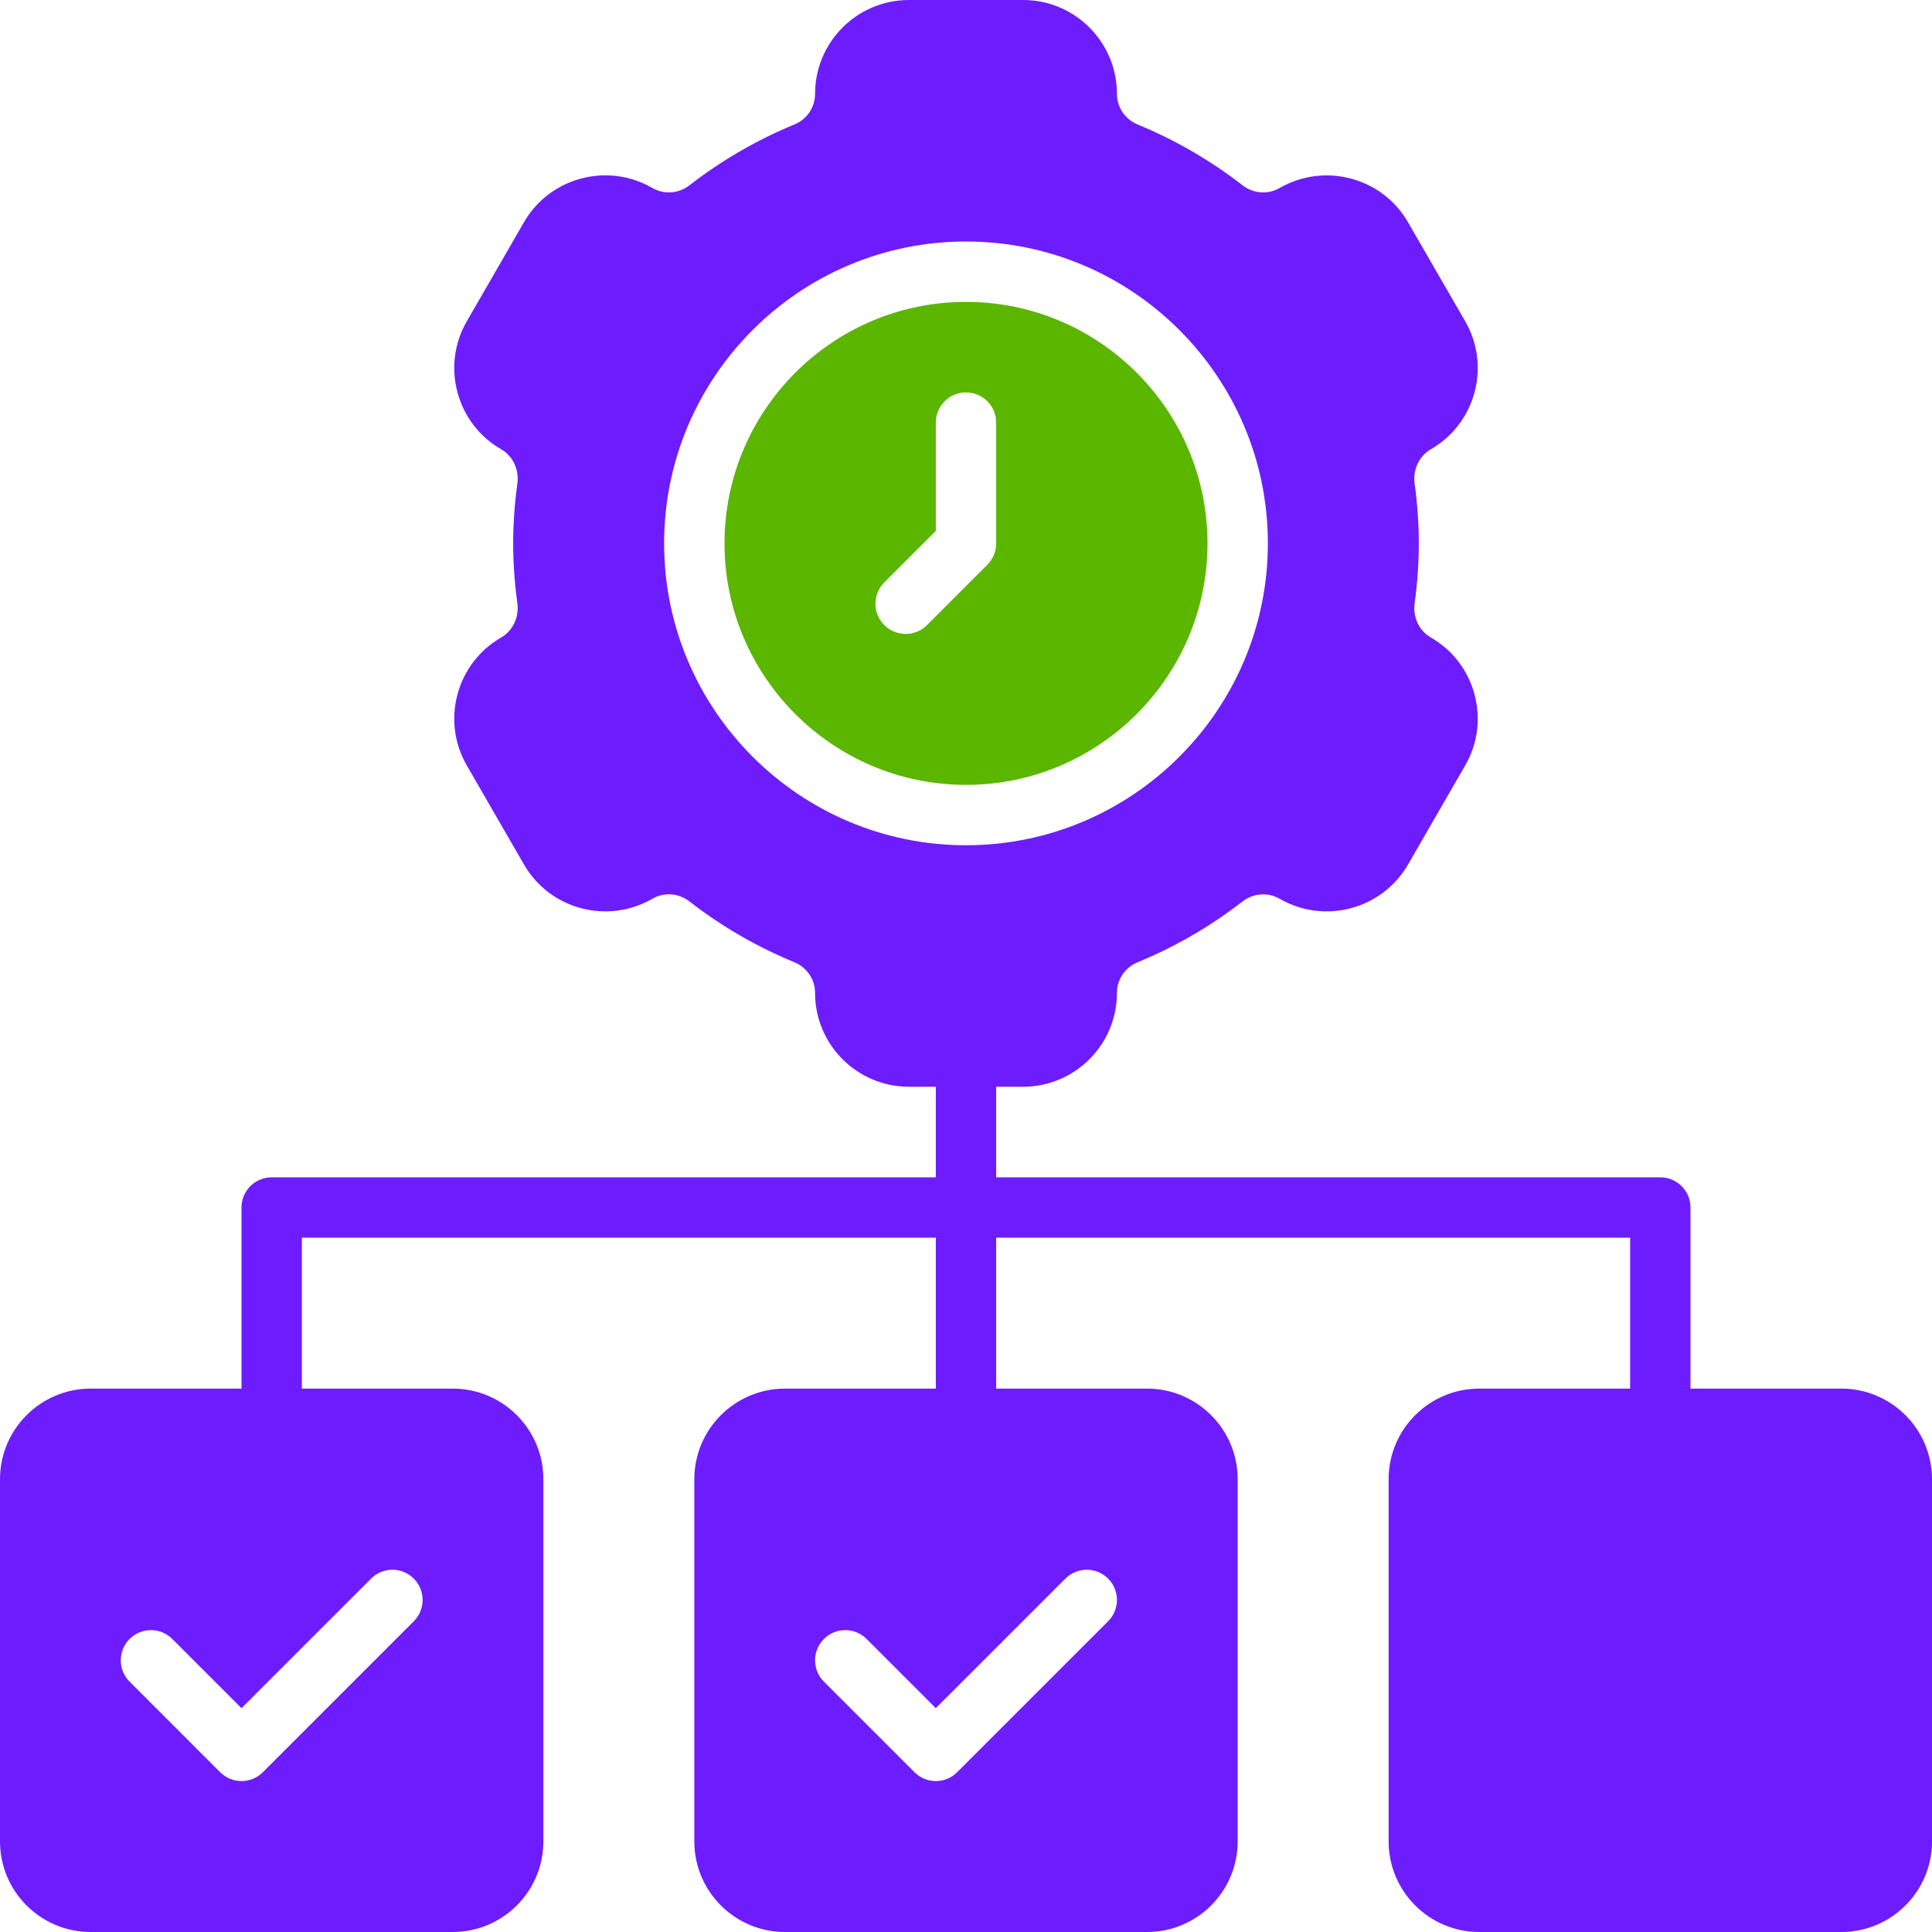
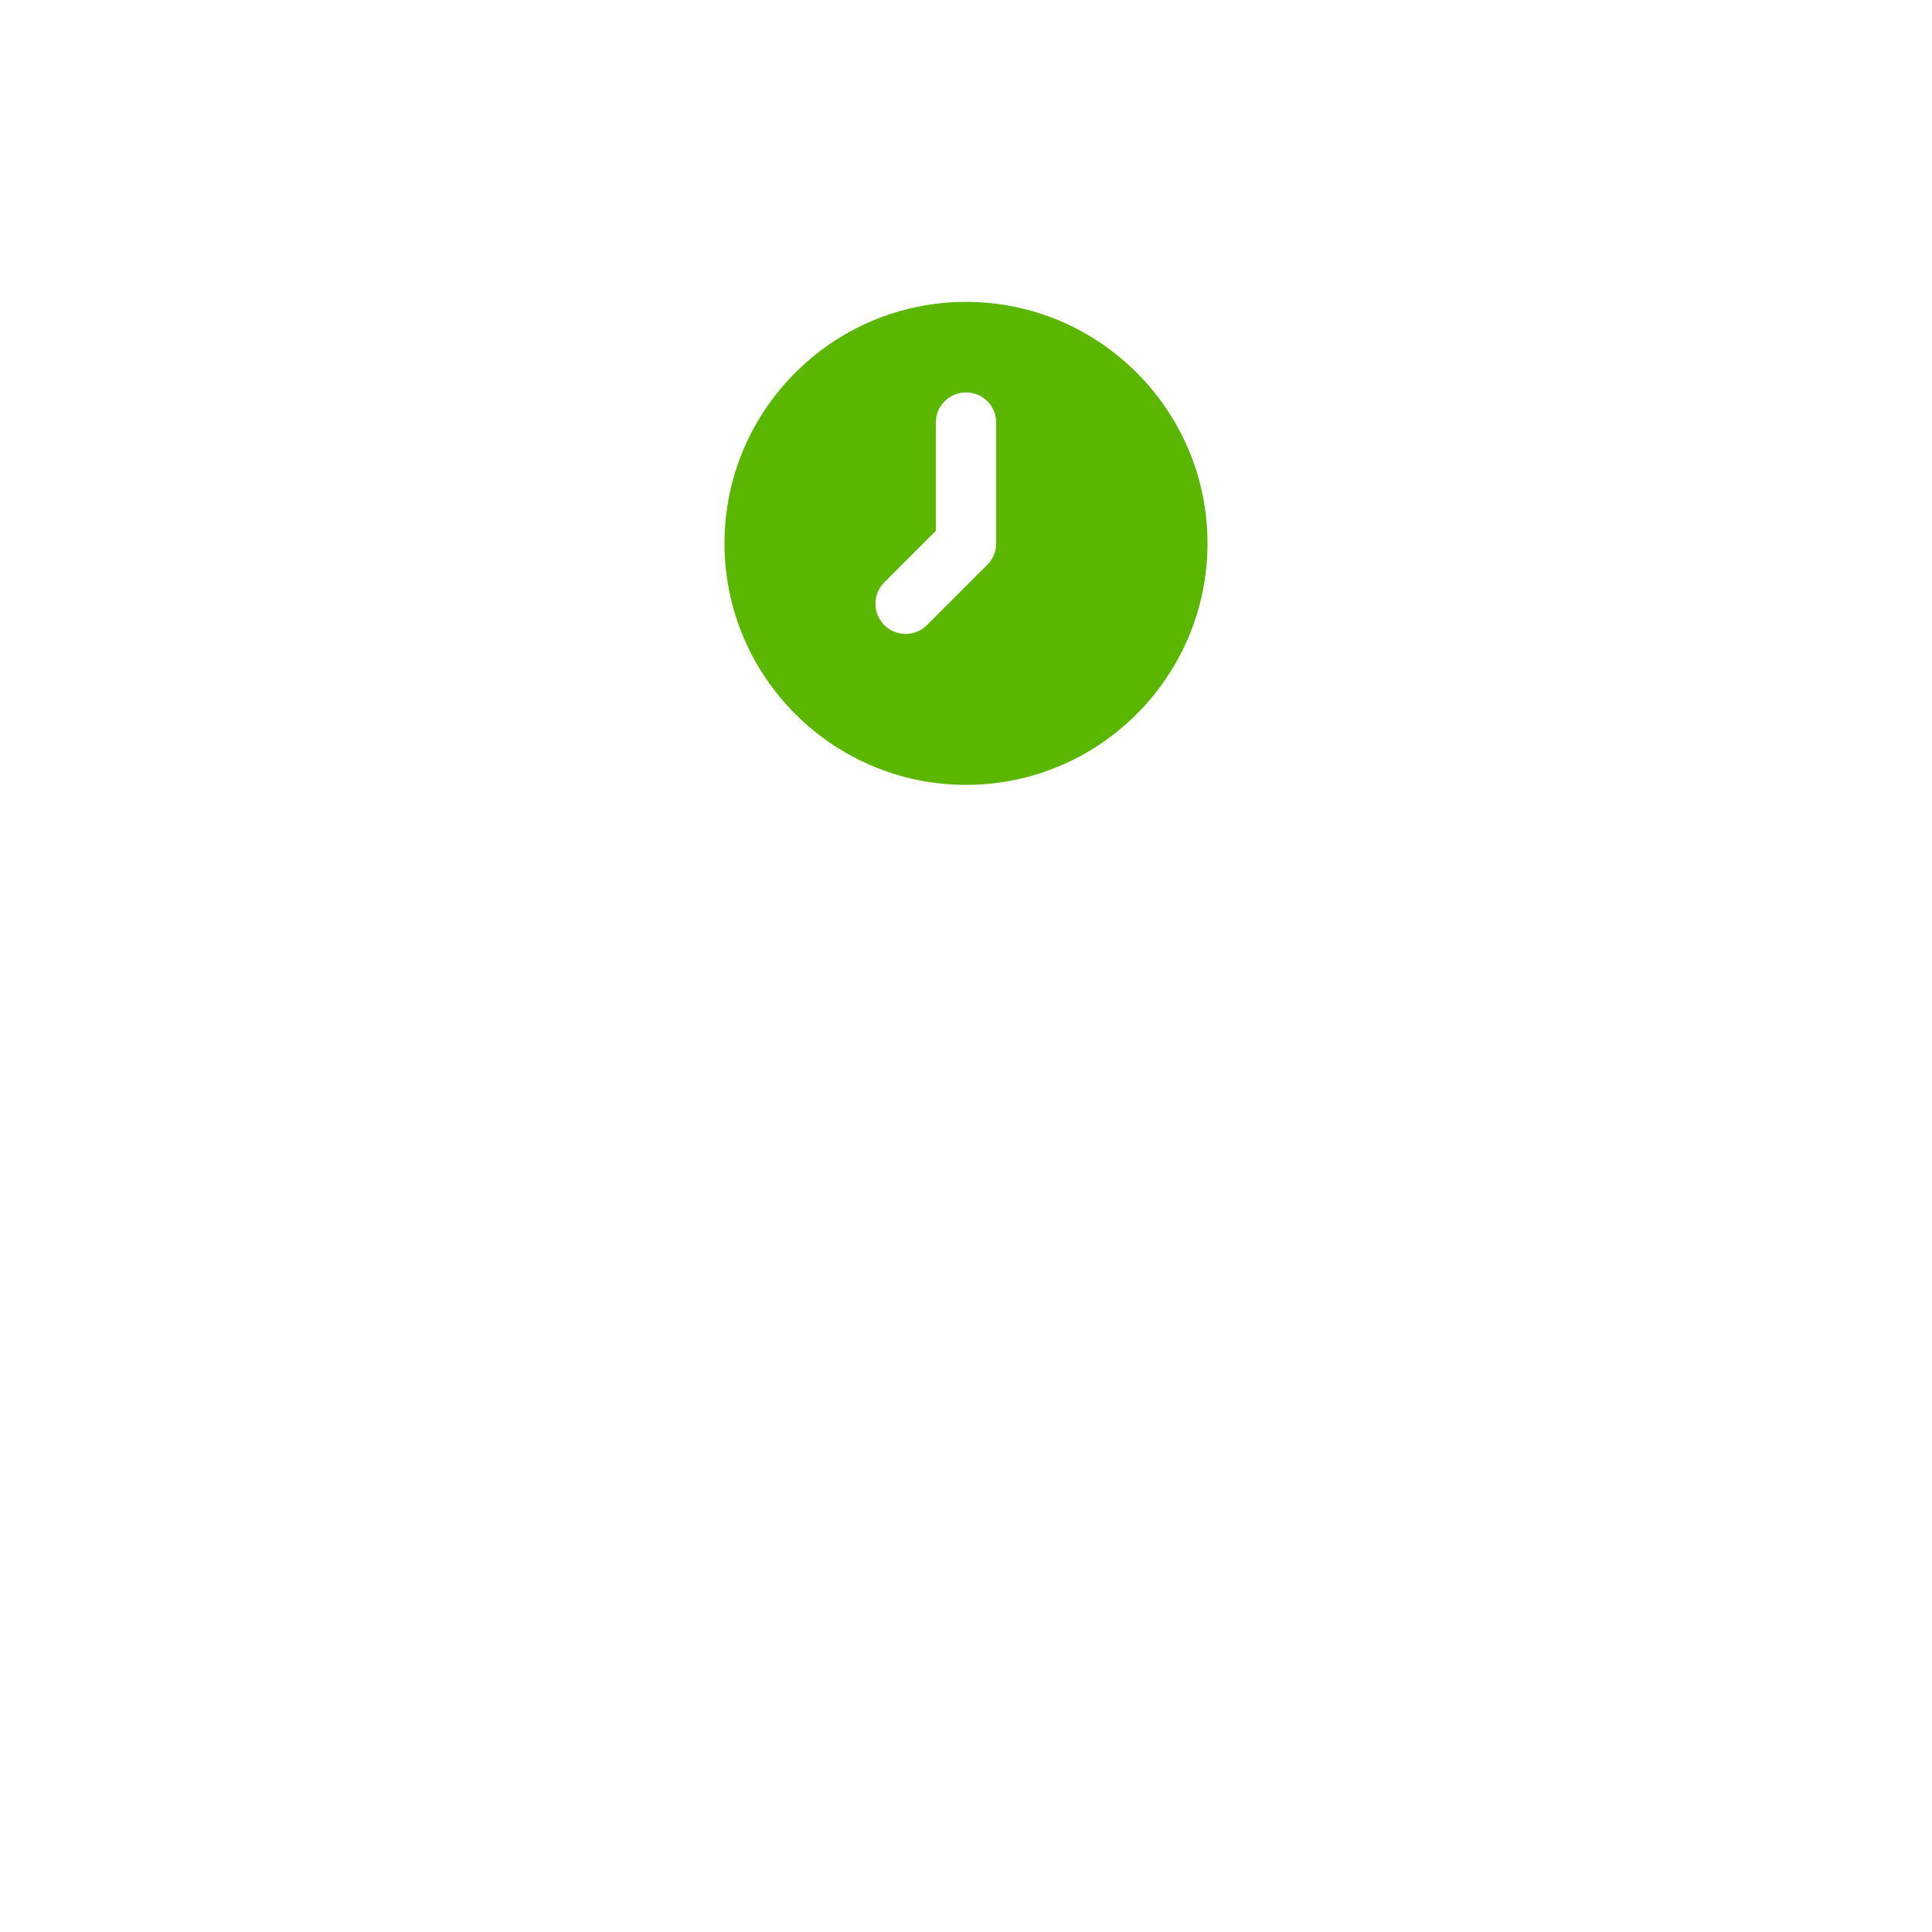
<svg xmlns="http://www.w3.org/2000/svg" width="100" height="100" viewBox="0 0 100 100" fill="none">
  <g clip-path="url(#clip0_393_11767)">
-     <path d="M95.312 71.875H87.5V62.5C87.5 61.636 86.8 60.938 85.938 60.938H51.562V56.25H52.957C55.634 56.25 57.812 54.071 57.812 51.393C57.812 50.697 58.233 50.073 58.884 49.806C60.819 49.011 62.647 47.952 64.315 46.658C64.878 46.225 65.629 46.17 66.245 46.526C68.565 47.861 71.539 47.067 72.879 44.748L75.835 39.627C76.484 38.504 76.656 37.196 76.321 35.942C75.985 34.689 75.181 33.643 74.058 32.994C73.45 32.643 73.122 31.943 73.222 31.212C73.365 30.176 73.438 29.138 73.438 28.125C73.438 27.112 73.365 26.074 73.222 25.038C73.122 24.307 73.45 23.607 74.058 23.256C75.181 22.607 75.985 21.561 76.321 20.308C76.656 19.054 76.484 17.746 75.835 16.623L72.878 11.502C71.541 9.183 68.564 8.391 66.233 9.731C65.627 10.082 64.875 10.025 64.316 9.592C62.647 8.298 60.819 7.239 58.884 6.444C58.233 6.177 57.812 5.553 57.812 4.855C57.812 2.177 55.634 0 52.957 0H47.043C44.366 0 42.188 2.179 42.188 4.857C42.188 5.553 41.767 6.177 41.116 6.444C39.181 7.239 37.353 8.298 35.685 9.592C35.123 10.027 34.37 10.08 33.755 9.724C31.435 8.388 28.46 9.184 27.121 11.502L24.165 16.623C23.516 17.746 23.344 19.054 23.679 20.308C24.015 21.561 24.819 22.607 25.942 23.256C26.55 23.607 26.878 24.307 26.778 25.038C26.635 26.074 26.562 27.112 26.562 28.125C26.562 29.138 26.635 30.176 26.778 31.212C26.878 31.943 26.55 32.643 25.942 32.994C24.819 33.643 24.015 34.689 23.679 35.942C23.344 37.196 23.516 38.504 24.165 39.627L27.122 44.748C28.461 47.069 31.438 47.862 33.767 46.52C34.371 46.167 35.123 46.223 35.684 46.658C37.353 47.952 39.181 49.011 41.116 49.806C41.767 50.073 42.188 50.697 42.188 51.395C42.188 54.073 44.366 56.25 47.043 56.25H48.438V60.938H14.062C13.2 60.938 12.5 61.636 12.5 62.5V71.875H4.688C2.103 71.875 0 73.978 0 76.562V95.312C0 97.897 2.103 100 4.688 100H23.438C26.022 100 28.125 97.897 28.125 95.312V76.562C28.125 73.978 26.022 71.875 23.438 71.875H15.625V64.062H48.438V71.875H40.625C38.04 71.875 35.938 73.978 35.938 76.562V95.312C35.938 97.897 38.04 100 40.625 100H59.375C61.96 100 64.062 97.897 64.062 95.312V76.562C64.062 73.978 61.96 71.875 59.375 71.875H51.562V64.062H84.375V71.875H76.562C73.978 71.875 71.875 73.978 71.875 76.562V95.312C71.875 97.897 73.978 100 76.562 100H95.312C97.897 100 100 97.897 100 95.312V76.562C100 73.978 97.897 71.875 95.312 71.875ZM34.375 28.125C34.375 19.51 41.384 12.5 50 12.5C58.616 12.5 65.625 19.51 65.625 28.125C65.625 36.74 58.616 43.75 50 43.75C41.384 43.75 34.375 36.74 34.375 28.125ZM21.417 81.708C22.028 82.318 22.028 83.307 21.417 83.917L13.605 91.73C13.3 92.035 12.9 92.188 12.5 92.188C12.1 92.188 11.7 92.035 11.395 91.73L6.708 87.042C6.097 86.432 6.097 85.443 6.708 84.833C7.318 84.222 8.307 84.222 8.917 84.833L12.5 88.415L19.208 81.708C19.818 81.097 20.807 81.097 21.417 81.708ZM57.355 81.708C57.965 82.318 57.965 83.307 57.355 83.917L49.542 91.73C49.237 92.035 48.837 92.188 48.438 92.188C48.038 92.188 47.638 92.035 47.333 91.73L42.645 87.042C42.035 86.432 42.035 85.443 42.645 84.833C43.256 84.222 44.244 84.222 44.855 84.833L48.438 88.415L55.145 81.708C55.756 81.097 56.744 81.097 57.355 81.708Z" fill="#6D1DFD" />
    <path d="M62.5 28.125C62.5 21.233 56.892 15.625 50 15.625C43.108 15.625 37.5 21.233 37.5 28.125C37.5 35.017 43.108 40.625 50 40.625C56.892 40.625 62.5 35.017 62.5 28.125ZM46.875 32.812C46.475 32.812 46.075 32.66 45.77 32.355C45.16 31.744 45.16 30.756 45.77 30.145L48.438 27.478V21.873C48.438 21.01 49.137 20.311 50 20.311C50.863 20.311 51.562 21.01 51.562 21.873V28.125C51.562 28.54 51.398 28.937 51.105 29.23L47.98 32.355C47.675 32.66 47.275 32.812 46.875 32.812Z" fill="#5BB600" />
  </g>
  <defs>
    <clipPath id="clip0_393_11767">
      <rect width="100" height="100" fill="white" />
    </clipPath>
  </defs>
</svg>